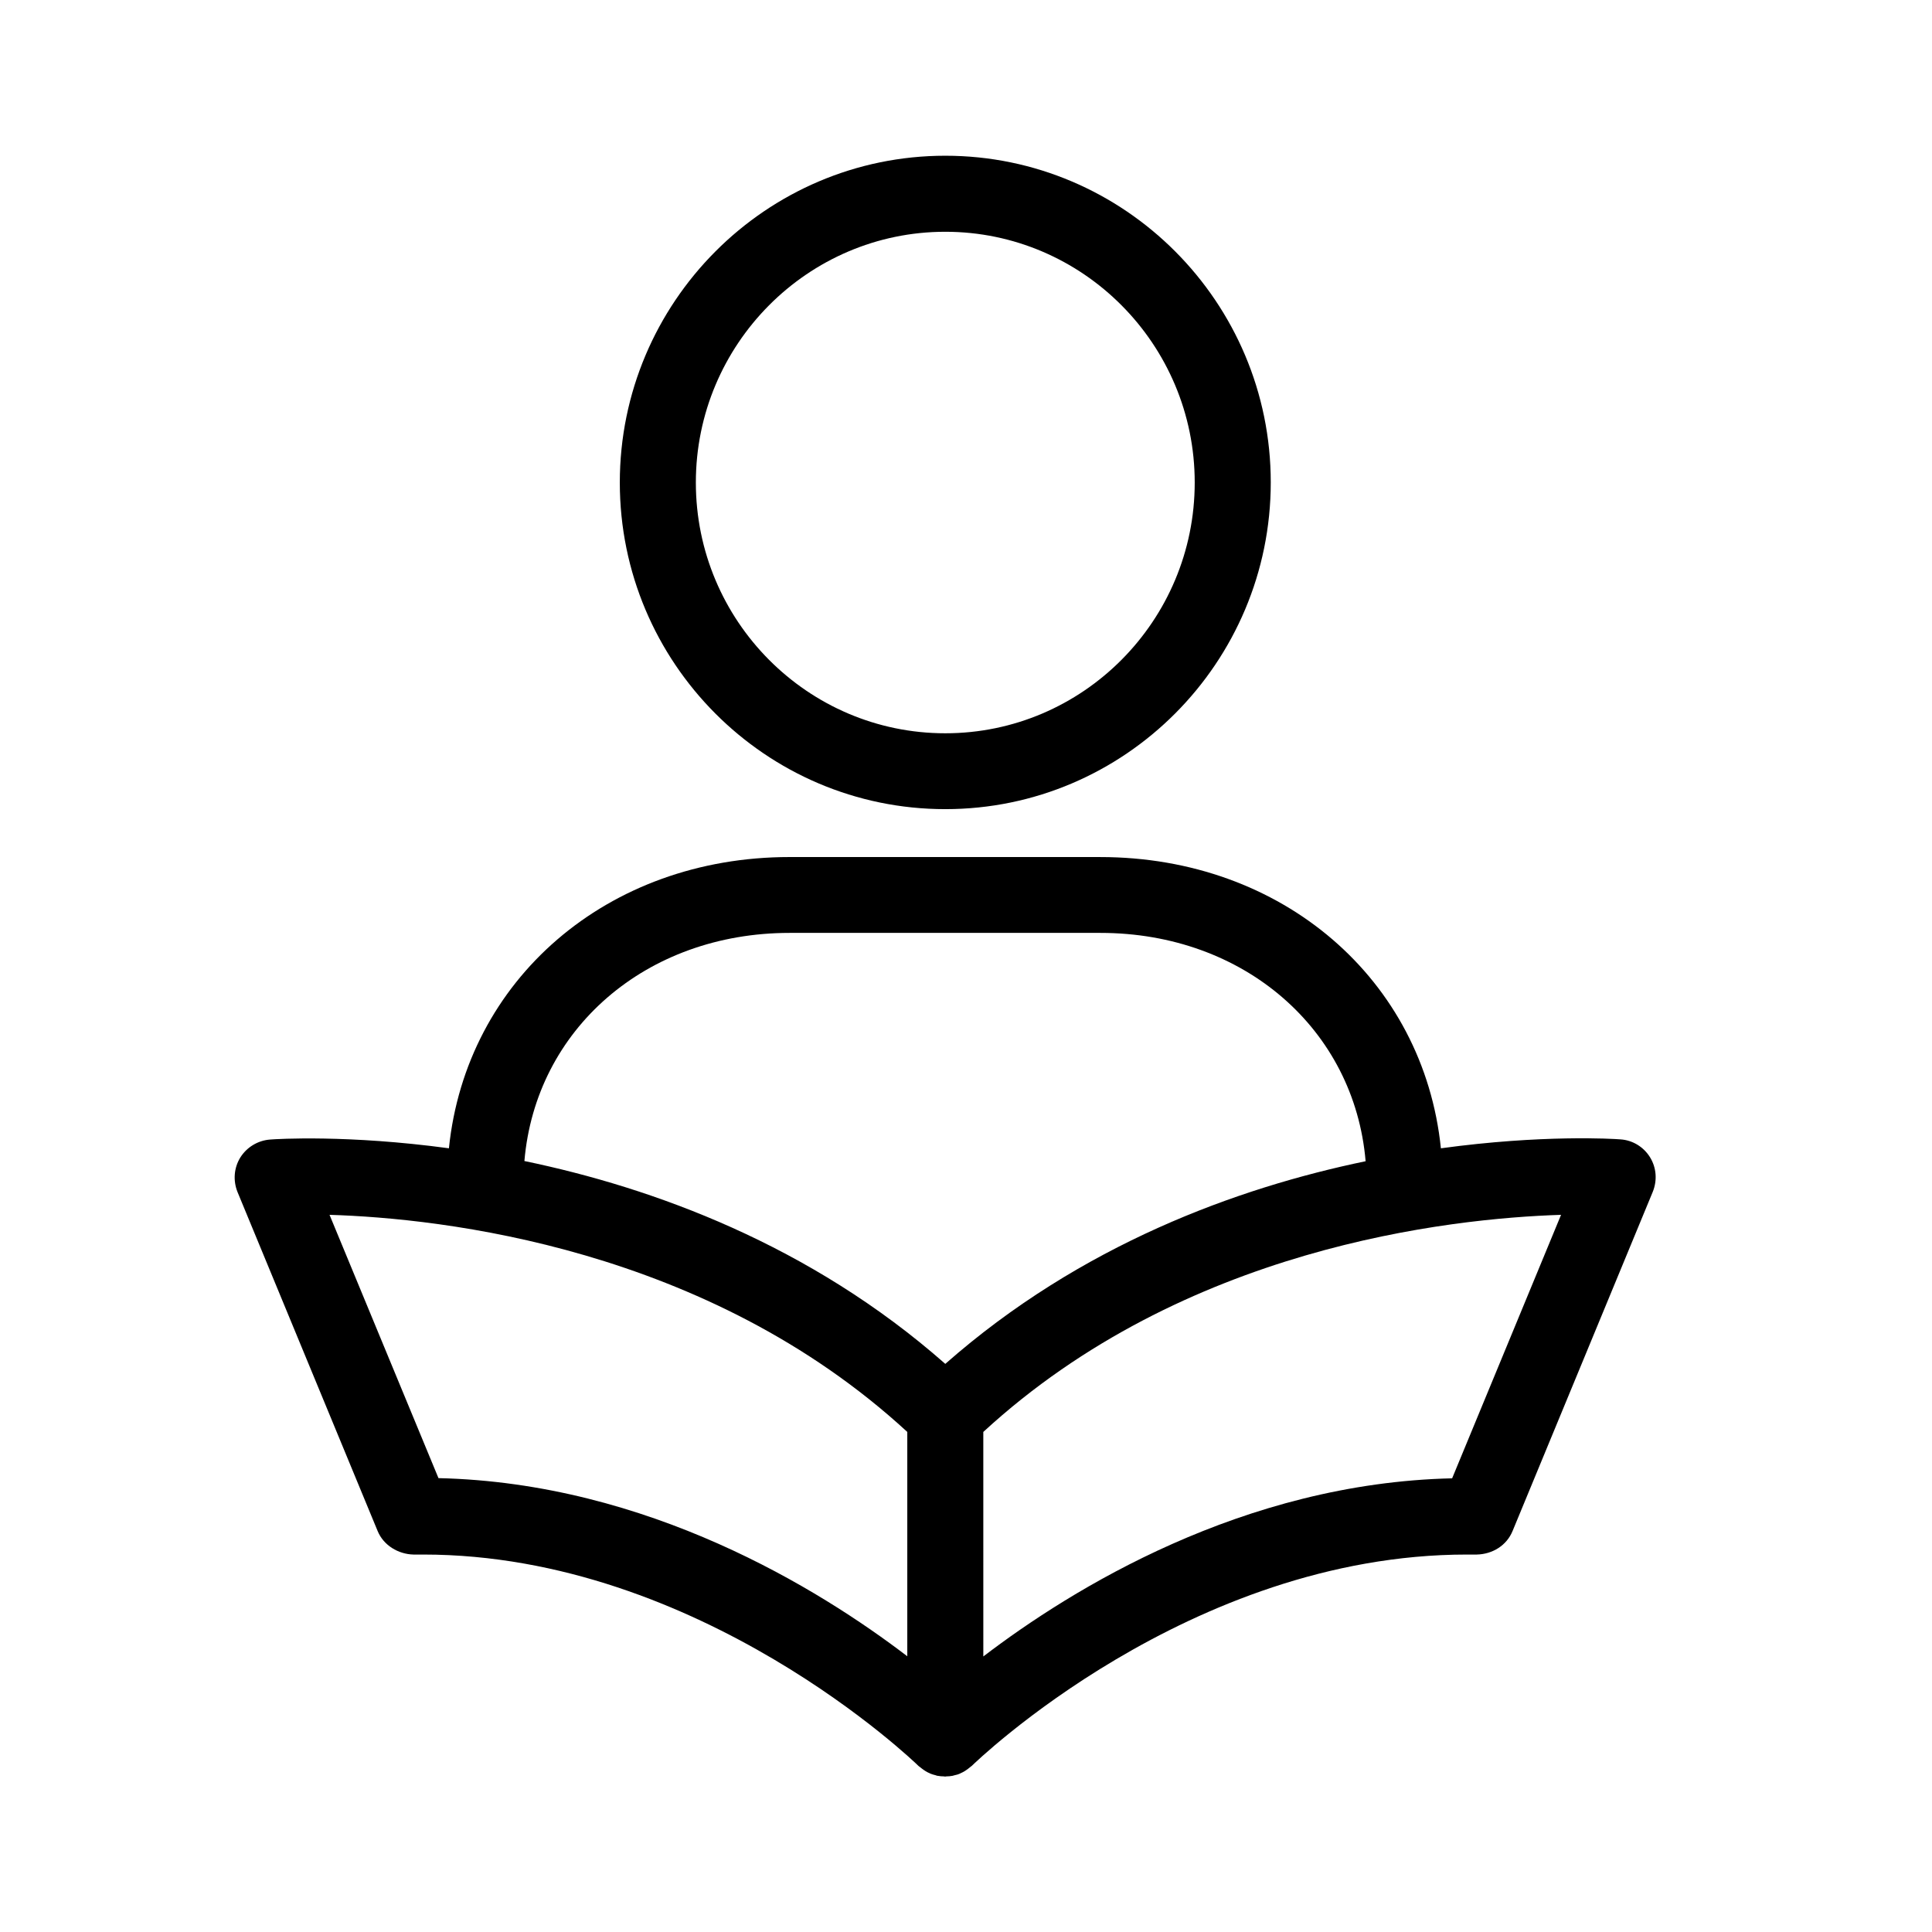
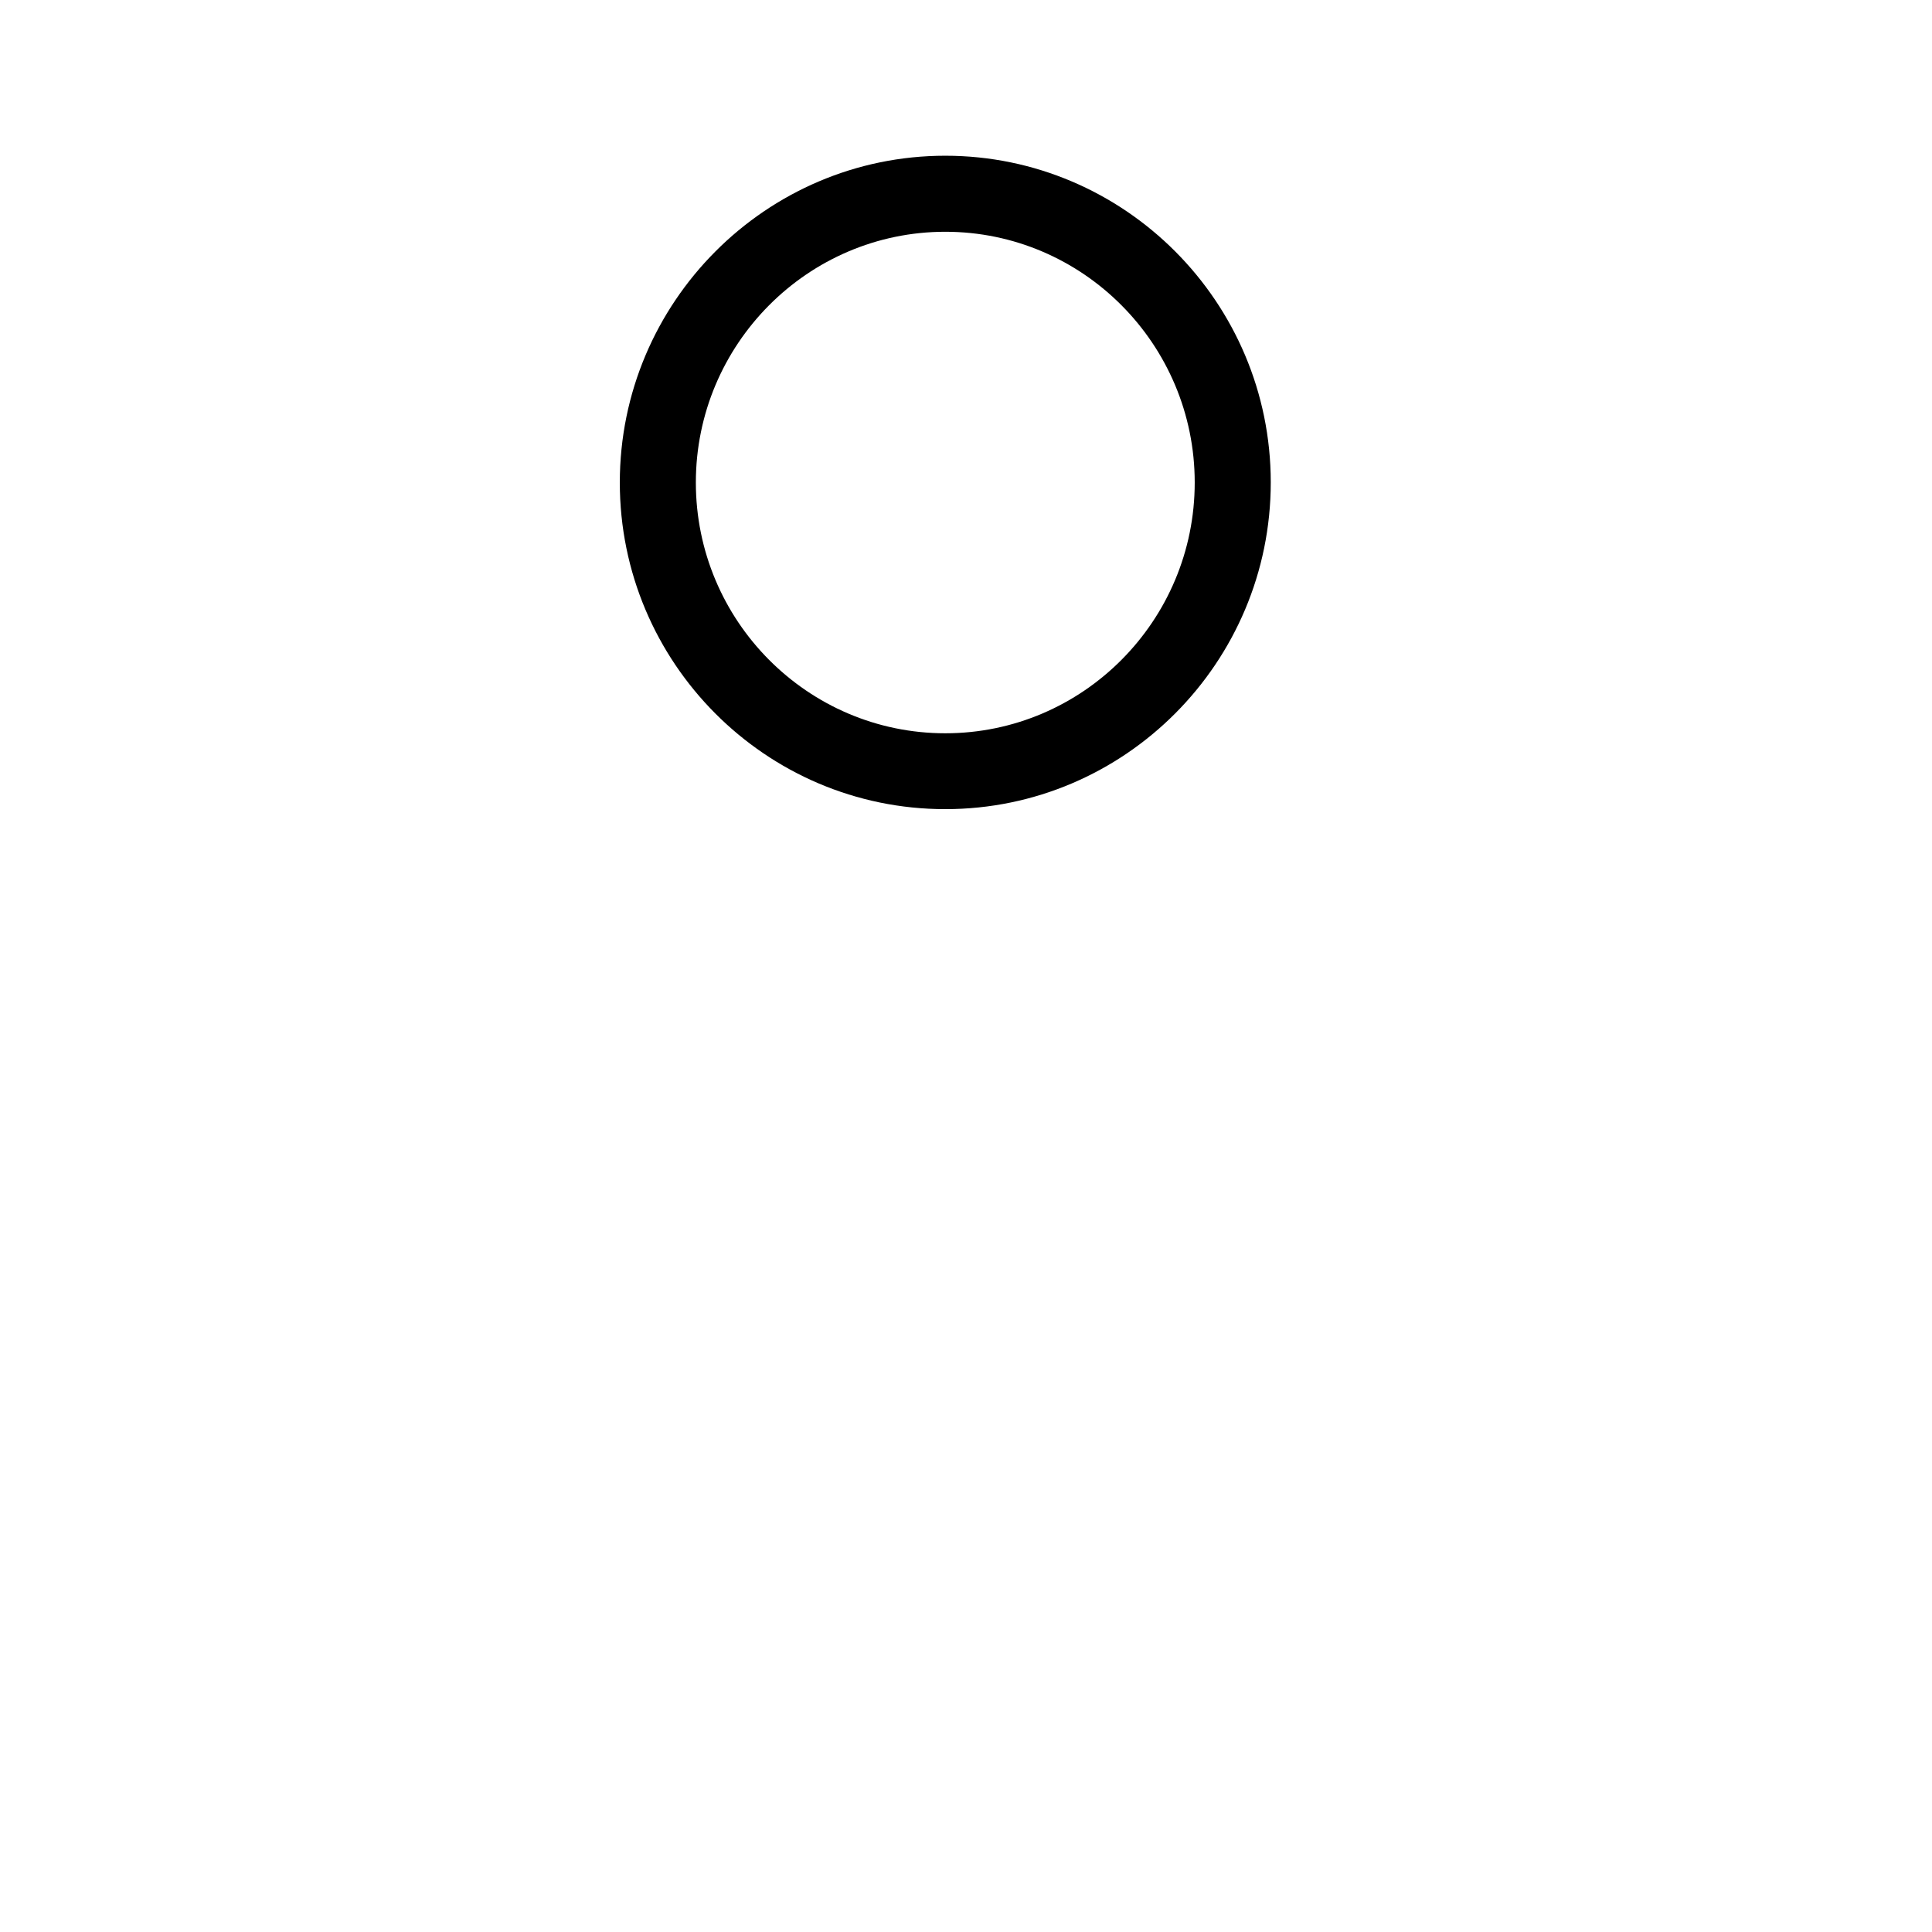
<svg xmlns="http://www.w3.org/2000/svg" fill="#000000" width="800px" height="800px" version="1.1" viewBox="144 144 512 512">
  <g>
    <path d="m394.51 358.43c47.559 0 86.254-38.844 86.254-86.605-0.004-47.762-38.746-86.555-86.254-86.555-47.508 0-86.254 38.844-86.254 86.605 0 47.762 38.695 86.555 86.254 86.555zm0-153.01c36.426 0 66.102 29.824 66.102 66.453 0 36.625-29.625 66.453-66.102 66.453-36.477 0-66.102-29.824-66.102-66.453 0-36.625 29.676-66.453 66.102-66.453z" />
-     <path d="m581.27 450.68c-1.715-2.769-4.637-4.535-7.859-4.734-1.812-0.152-20.707-1.309-47.559 2.367-4.586-44.637-41.867-77.184-90.281-77.184l-82.324-0.004c-48.418 0-85.699 32.598-90.281 77.184-26.754-3.629-45.594-2.469-47.41-2.316-3.223 0.25-6.144 2.016-7.859 4.734-1.715 2.769-1.965 6.144-0.754 9.168l37.129 89.828c1.562 3.828 5.492 6.144 9.473 6.246h2.621c73.406 0 130.64 55.418 131.19 55.973 0.152 0.152 0.301 0.25 0.453 0.352 0.152 0.152 0.352 0.25 0.504 0.402 0.656 0.504 1.359 0.957 2.117 1.258 0.051 0 0.102 0.051 0.152 0.102h0.051c0.402 0.152 0.855 0.301 1.309 0.402 0.203 0.051 0.352 0.152 0.555 0.152 0.555 0.102 1.109 0.152 1.664 0.152 0.102 0 0.203 0.051 0.301 0.051 0.102 0 0.203-0.051 0.301-0.051 0.555 0 1.109-0.051 1.664-0.152 0.203-0.051 0.352-0.102 0.555-0.152 0.453-0.102 0.906-0.203 1.309-0.402h0.051c0.051 0 0.102-0.051 0.152-0.102 0.754-0.301 1.461-0.754 2.117-1.258 0.152-0.152 0.352-0.25 0.504-0.402 0.152-0.152 0.301-0.203 0.453-0.352 0.555-0.555 57.535-55.973 131.19-55.973h2.621c4.18-0.102 7.91-2.418 9.473-6.246l37.129-89.828c1.254-3.07 1-6.445-0.711-9.215zm-228.02-59.453h82.371c38.137 0 67.309 25.645 70.281 60.508-34.008 7.055-75.52 22.117-111.39 53.707-35.922-31.641-77.535-46.703-111.54-53.758 2.973-34.863 32.141-60.457 70.281-60.457zm-121.92 74.715c29.773 0.906 99.957 8.613 153.11 57.535v59.449c-23.426-17.887-68.82-45.949-124.24-47.207zm297.5 69.828c-55.418 1.258-100.81 29.32-124.24 47.207l-0.004-59.5c53.152-48.918 123.33-56.574 153.11-57.535z" />
  </g>
</svg>